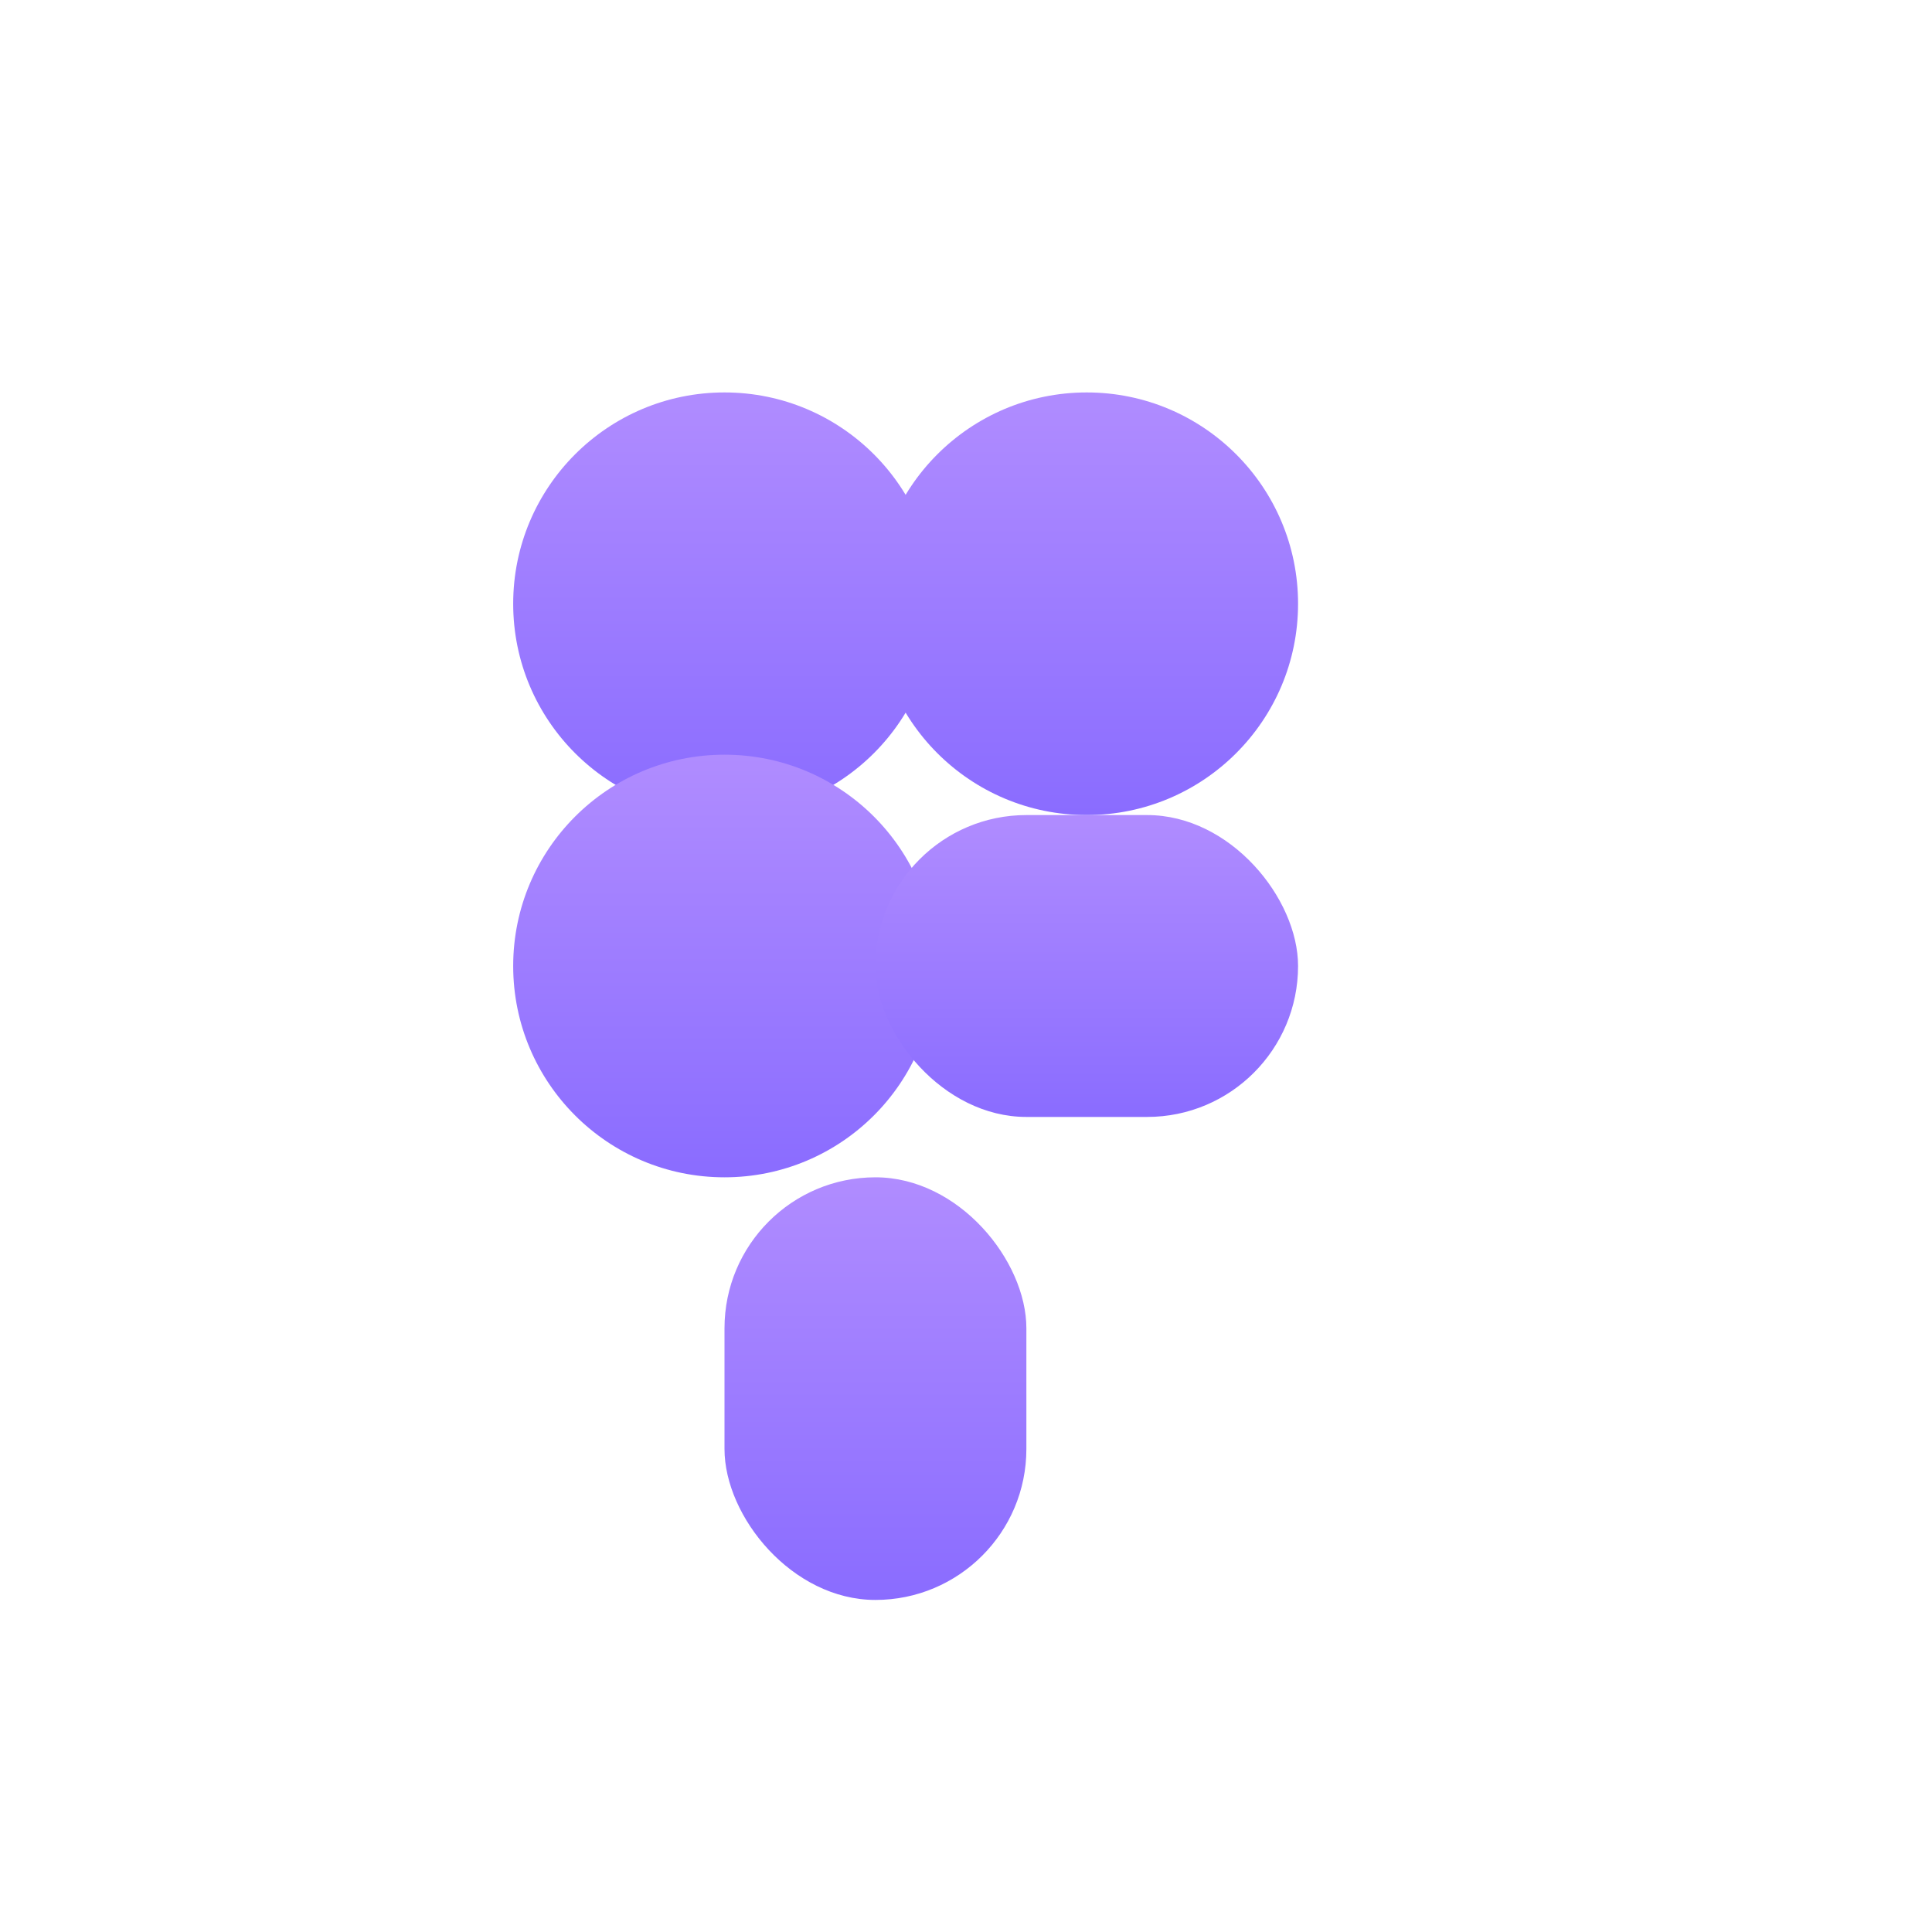
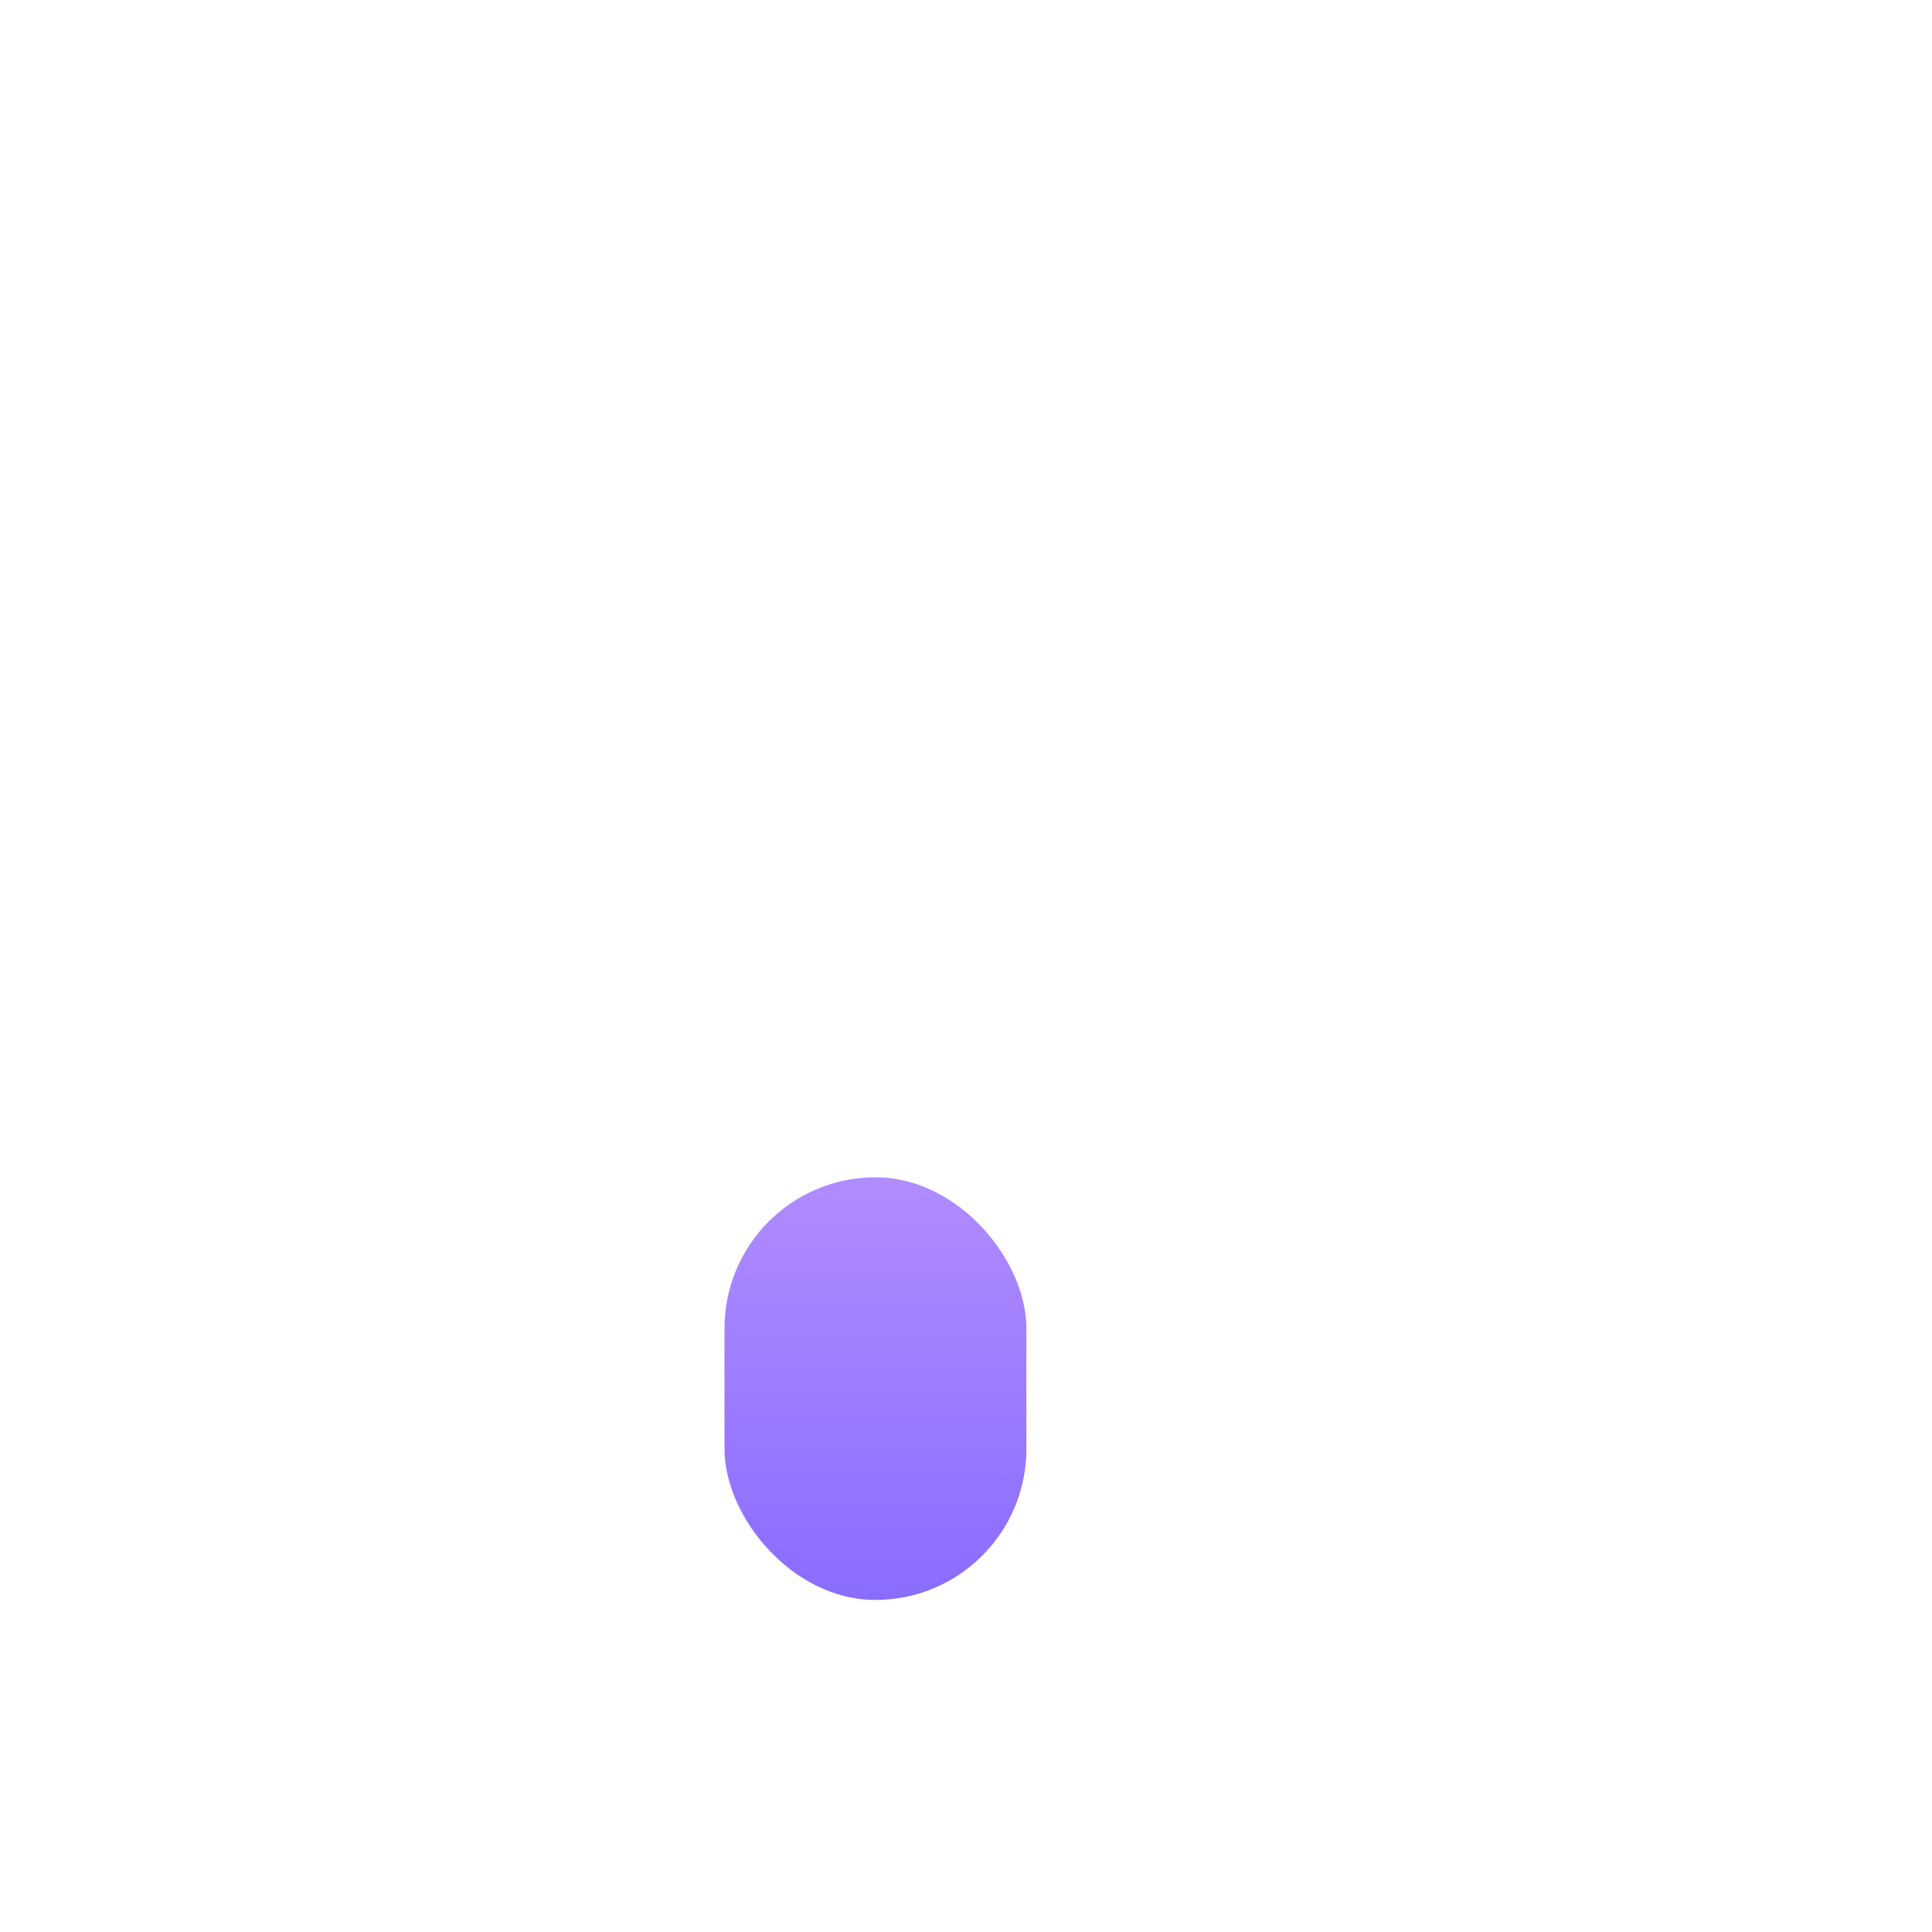
<svg xmlns="http://www.w3.org/2000/svg" viewBox="0 0 128 128" width="128" height="128" fill="none">
  <defs>
    <linearGradient id="g" x1="0" y1="0" x2="0" y2="1">
      <stop offset="0%" stop-color="#B08CFF" />
      <stop offset="100%" stop-color="#8A6CFF" />
    </linearGradient>
  </defs>
-   <circle cx="48" cy="40" r="14" fill="url(#g)" />
-   <circle cx="72" cy="40" r="14" fill="url(#g)" />
-   <circle cx="48" cy="64" r="14" fill="url(#g)" />
-   <rect x="58" y="54" width="28" height="20" rx="10" fill="url(#g)" />
  <rect x="48" y="78" width="20" height="28" rx="10" fill="url(#g)" />
</svg>